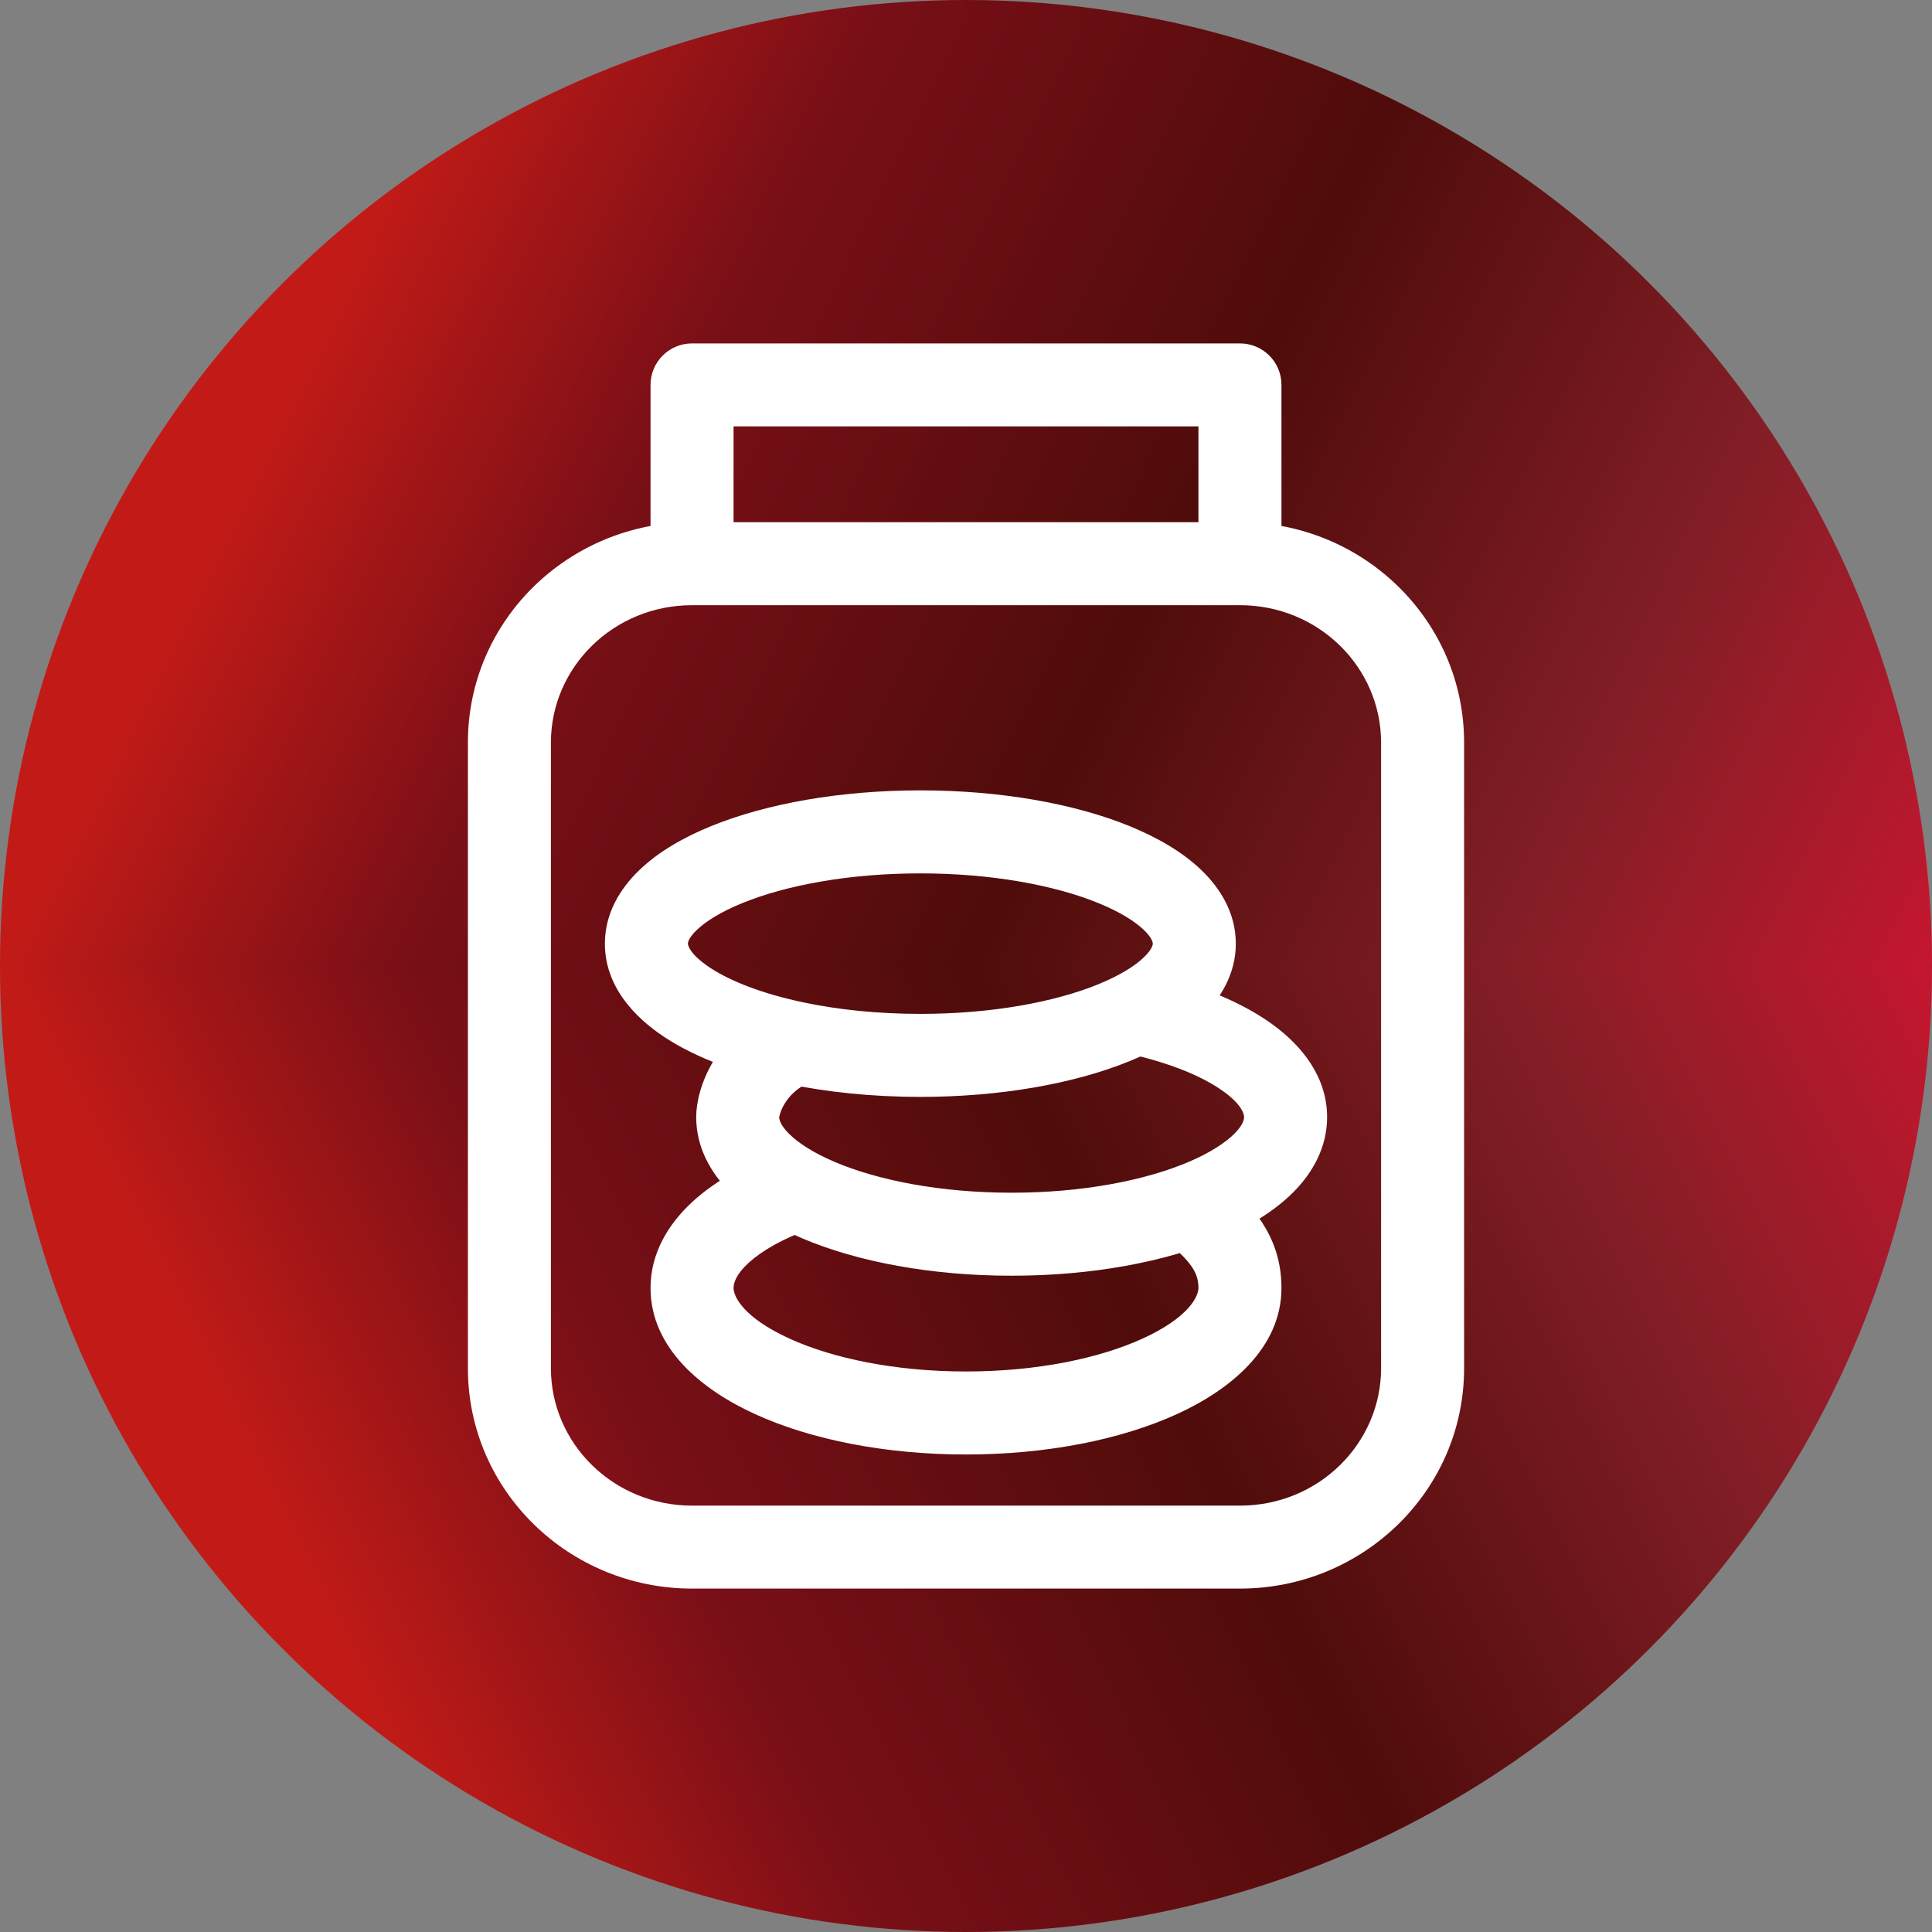
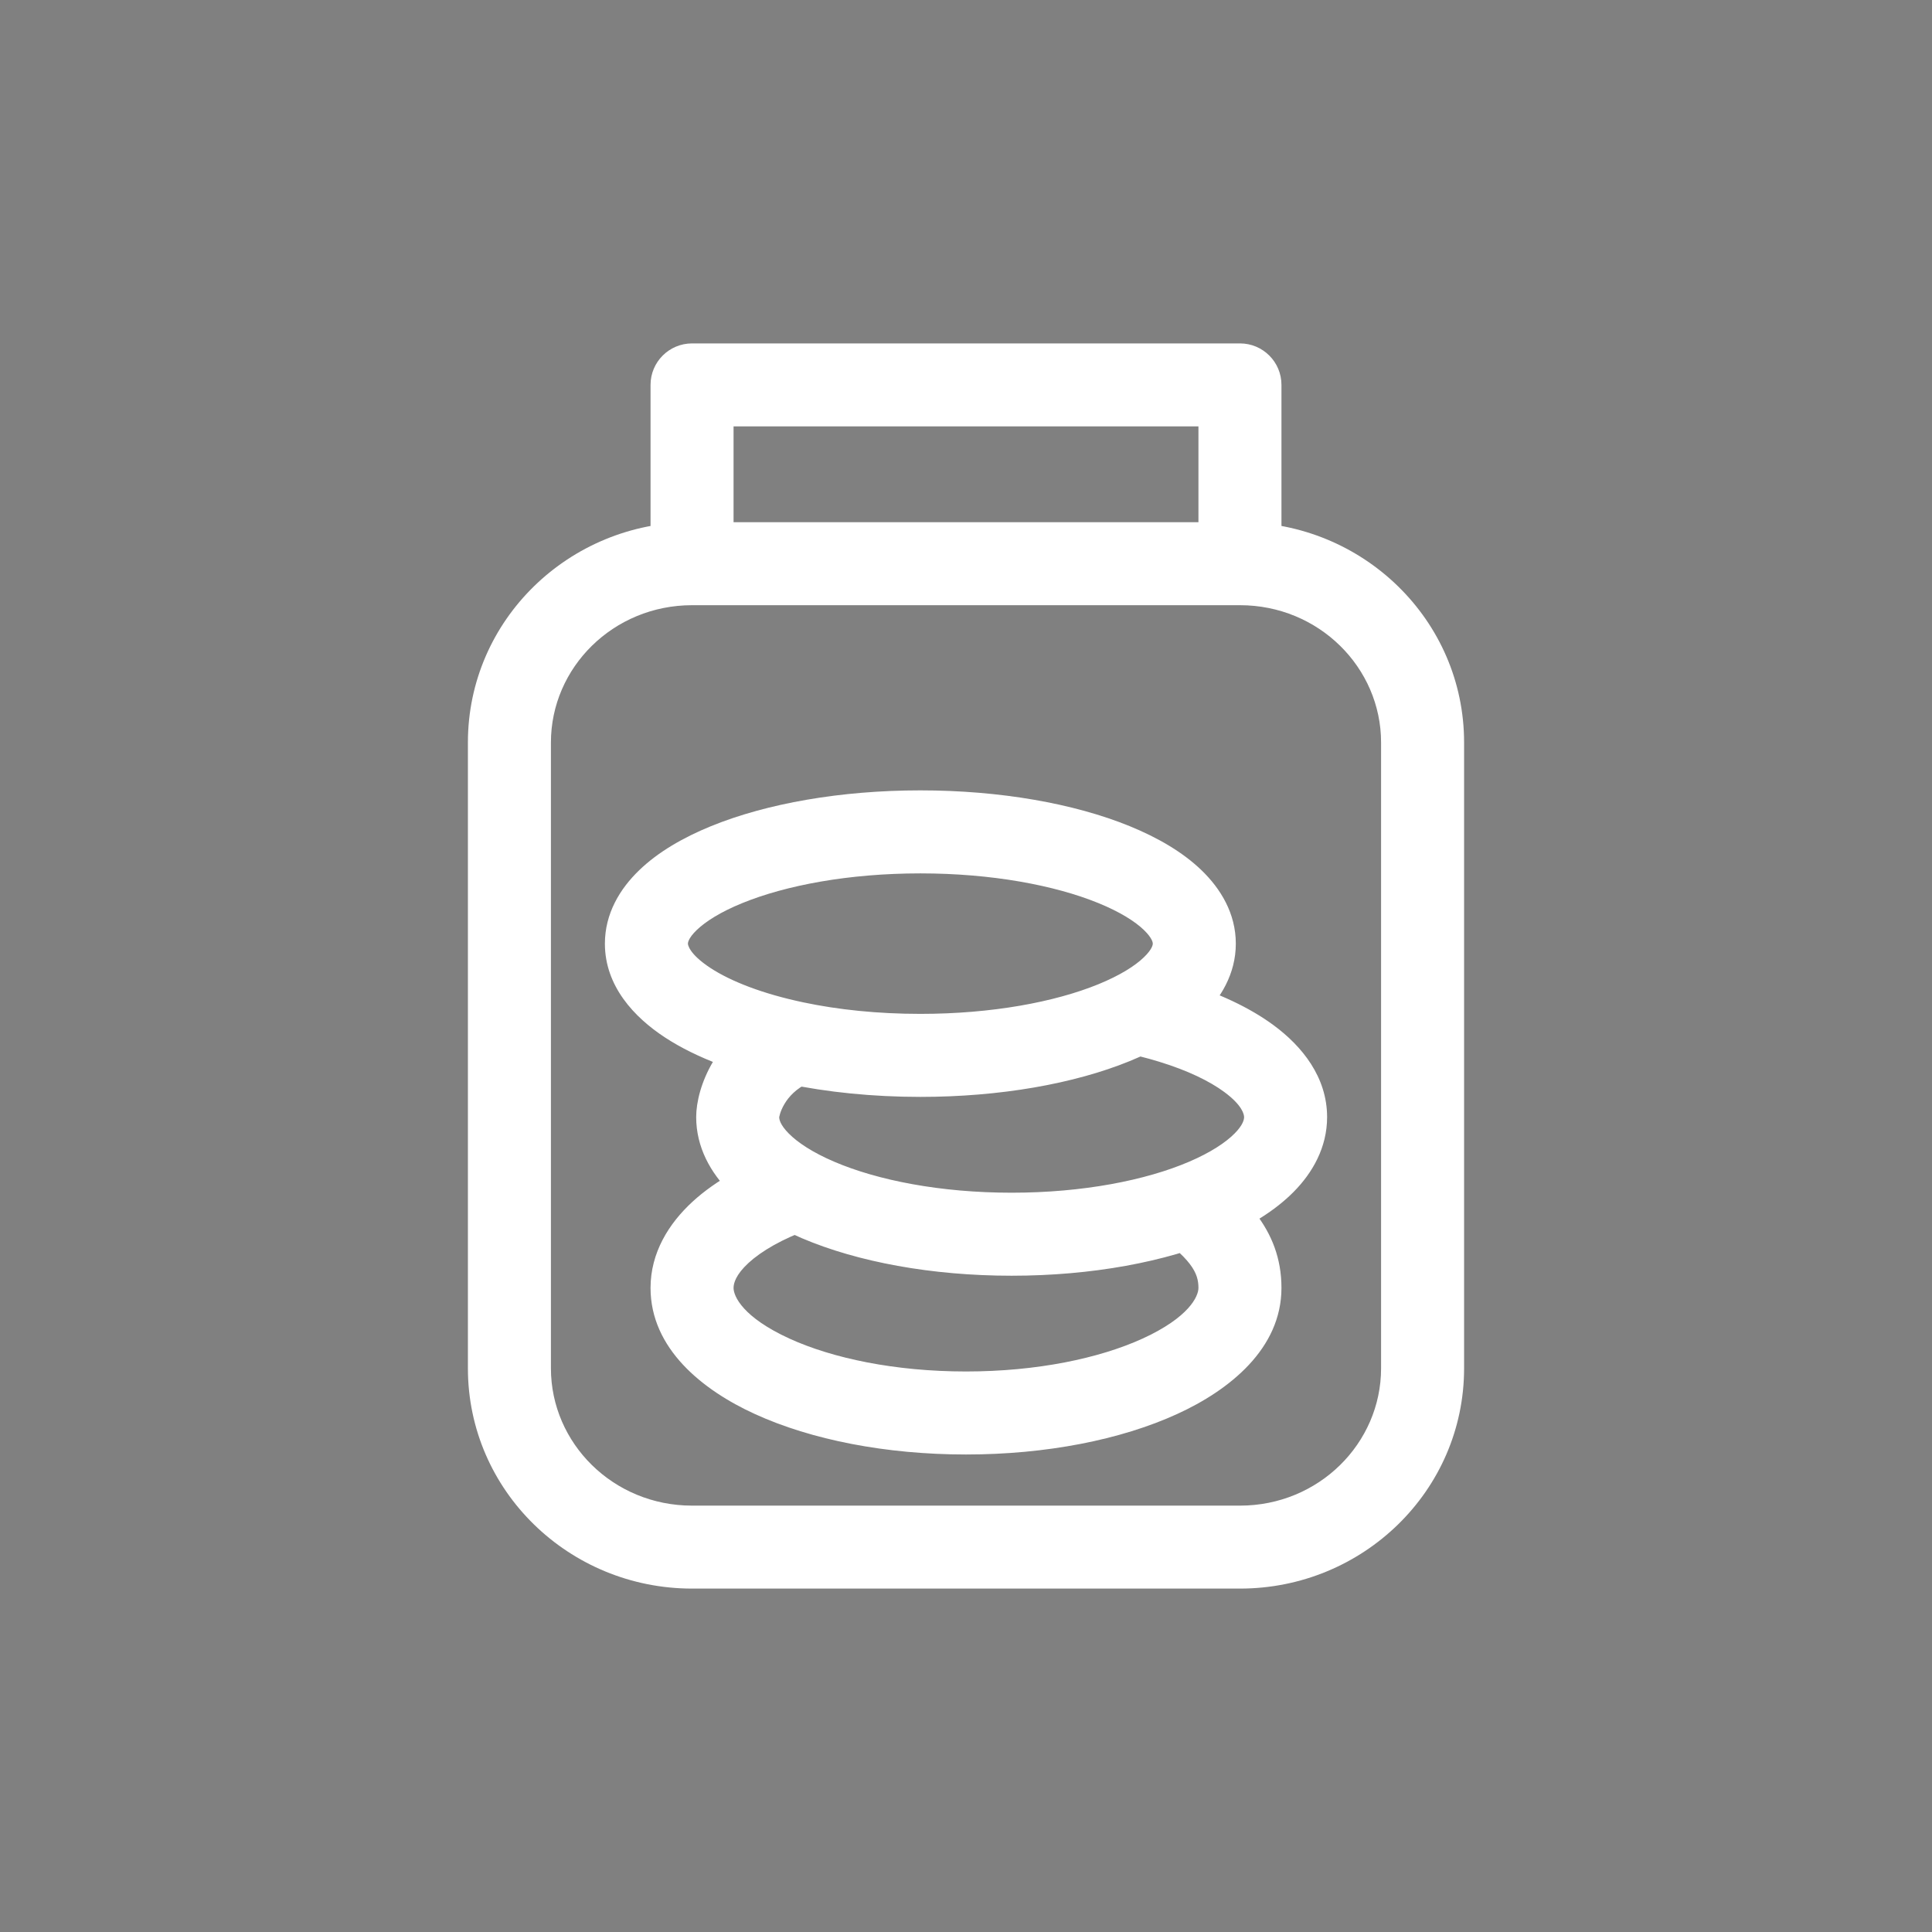
<svg xmlns="http://www.w3.org/2000/svg" width="32" height="32" viewBox="0 0 32 32" fill="none">
  <rect x="0" y="0" width="32" height="32" fill="#808080" stroke="none" />
  <g clip-path="url(#paint0_diamond_379_150_clip_path)" data-figma-skip-parse="true">
    <g transform="matrix(-0.032 -1.9414e-09 9.53674e-10 -0.065 32 16)">
      <rect x="0" y="0" width="1031.25" height="260.966" fill="url(#paint0_diamond_379_150)" opacity="1" shape-rendering="crispEdges" />
-       <rect x="0" y="0" width="1031.25" height="260.966" transform="scale(1 -1)" fill="url(#paint0_diamond_379_150)" opacity="1" shape-rendering="crispEdges" />
      <rect x="0" y="0" width="1031.25" height="260.966" transform="scale(-1 1)" fill="url(#paint0_diamond_379_150)" opacity="1" shape-rendering="crispEdges" />
      <rect x="0" y="0" width="1031.25" height="260.966" transform="scale(-1)" fill="url(#paint0_diamond_379_150)" opacity="1" shape-rendering="crispEdges" />
    </g>
  </g>
-   <circle cx="16" cy="16" r="16" data-figma-gradient-fill="{&quot;type&quot;:&quot;GRADIENT_DIAMOND&quot;,&quot;stops&quot;:[{&quot;color&quot;:{&quot;r&quot;:0.76078432798385620,&quot;g&quot;:0.090196080505847931,&quot;b&quot;:0.17960785329341888,&quot;a&quot;:1.0},&quot;position&quot;:0.0099999997764825821},{&quot;color&quot;:{&quot;r&quot;:0.51472353935241699,&quot;g&quot;:0.11828936636447906,&quot;b&quot;:0.14820893108844757,&quot;a&quot;:1.0},&quot;position&quot;:0.22428363561630249},{&quot;color&quot;:{&quot;r&quot;:0.30980393290519714,&quot;g&quot;:0.047058824449777603,&quot;b&quot;:0.039215687662363052,&quot;a&quot;:1.0},&quot;position&quot;:0.50},{&quot;color&quot;:{&quot;r&quot;:0.47450980544090271,&quot;g&quot;:0.058823529630899429,&quot;b&quot;:0.090196080505847931,&quot;a&quot;:1.0},&quot;position&quot;:0.79172223806381226},{&quot;color&quot;:{&quot;r&quot;:0.76078432798385620,&quot;g&quot;:0.10588235408067703,&quot;b&quot;:0.090196080505847931,&quot;a&quot;:1.0},&quot;position&quot;:1.0}],&quot;stopsVar&quot;:[{&quot;color&quot;:{&quot;r&quot;:0.76078432798385620,&quot;g&quot;:0.090196080505847931,&quot;b&quot;:0.17960785329341888,&quot;a&quot;:1.0},&quot;position&quot;:0.0099999997764825821},{&quot;color&quot;:{&quot;r&quot;:0.51472353935241699,&quot;g&quot;:0.11828936636447906,&quot;b&quot;:0.14820893108844757,&quot;a&quot;:1.0},&quot;position&quot;:0.22428363561630249},{&quot;color&quot;:{&quot;r&quot;:0.30980393290519714,&quot;g&quot;:0.047058824449777603,&quot;b&quot;:0.039215687662363052,&quot;a&quot;:1.0},&quot;position&quot;:0.50},{&quot;color&quot;:{&quot;r&quot;:0.47450980544090271,&quot;g&quot;:0.058823529630899429,&quot;b&quot;:0.090196080505847931,&quot;a&quot;:1.0},&quot;position&quot;:0.79172223806381226},{&quot;color&quot;:{&quot;r&quot;:0.76078432798385620,&quot;g&quot;:0.10588235408067703,&quot;b&quot;:0.090196080505847931,&quot;a&quot;:1.0},&quot;position&quot;:1.0}],&quot;transform&quot;:{&quot;m00&quot;:-64.0,&quot;m01&quot;:1.9073485191256623e-06,&quot;m02&quot;:64.0,&quot;m10&quot;:-3.8827952266728971e-06,&quot;m11&quot;:-130.28498840332031,&quot;m12&quot;:81.142501831054688},&quot;opacity&quot;:1.0,&quot;blendMode&quot;:&quot;NORMAL&quot;,&quot;visible&quot;:true}" />
-   <path d="M11.463 6.375V5.688C11.083 5.688 10.775 5.995 10.775 6.375H11.463ZM20.538 6.375H21.225C21.225 5.995 20.917 5.688 20.538 5.688V6.375ZM20.687 17.534L21.095 16.981L21.095 16.981L20.687 17.534ZM19.403 16.928L19.201 17.586L19.201 17.586L19.403 16.928ZM13.167 17.276L13.309 16.603L13.167 17.276ZM11.463 9.337V10.024H20.538V9.337V8.649H11.463V9.337ZM23.562 12.298H22.875V22.663H23.562H24.25V12.298H23.562ZM20.538 25.625V24.938H11.463V25.625V26.312H20.538V25.625ZM8.438 22.663H9.125V12.298H8.438H7.75V22.663H8.438ZM11.463 25.625V24.938C10.158 24.938 9.125 23.906 9.125 22.663H8.438H7.75C7.75 24.692 9.426 26.312 11.463 26.312V25.625ZM23.562 22.663H22.875C22.875 23.906 21.842 24.938 20.538 24.938V25.625V26.312C22.574 26.312 24.25 24.692 24.25 22.663H23.562ZM20.538 9.337V10.024C21.842 10.024 22.875 11.056 22.875 12.298H23.562H24.25C24.25 10.269 22.574 8.649 20.538 8.649V9.337ZM11.463 9.337V8.649C9.426 8.649 7.75 10.269 7.75 12.298H8.438H9.125C9.125 11.056 10.158 10.024 11.463 10.024V9.337ZM11.463 9.337H12.15V6.375H11.463H10.775V9.337H11.463ZM11.463 6.375V7.062H20.538V6.375V5.688H11.463V6.375ZM20.538 6.375H19.85V9.337H20.538H21.225V6.375H20.538ZM20.538 21.332H19.85C19.85 21.47 19.697 21.818 18.923 22.172C18.21 22.497 17.178 22.716 16 22.716V23.404V24.091C17.328 24.091 18.564 23.847 19.494 23.422C20.363 23.026 21.225 22.338 21.225 21.332H20.538ZM16 23.404V22.716C14.822 22.716 13.79 22.497 13.077 22.172C12.303 21.818 12.15 21.47 12.15 21.332H11.463H10.775C10.775 22.338 11.637 23.026 12.506 23.422C13.436 23.847 14.672 24.091 16 24.091V23.404ZM11.463 21.332H12.15C12.15 21.255 12.187 21.112 12.399 20.917C12.613 20.721 12.957 20.519 13.431 20.349L13.199 19.702L12.967 19.055C12.384 19.264 11.86 19.546 11.469 19.905C11.078 20.265 10.775 20.748 10.775 21.332H11.463ZM19.403 19.778L19.015 20.345C19.75 20.849 19.85 21.091 19.85 21.332H20.538H21.225C21.225 20.346 20.569 19.743 19.792 19.211L19.403 19.778ZM21.294 18.503H20.606C20.606 18.538 20.593 18.629 20.449 18.774C20.301 18.923 20.054 19.088 19.695 19.242C18.978 19.549 17.939 19.755 16.756 19.755V20.442V21.13C18.079 21.13 19.31 20.902 20.235 20.507C20.696 20.309 21.114 20.057 21.426 19.742C21.741 19.424 21.981 19.004 21.981 18.503H21.294ZM16.756 20.442V19.755C15.573 19.755 14.535 19.549 13.818 19.242C13.458 19.088 13.211 18.923 13.064 18.774C12.92 18.629 12.906 18.538 12.906 18.503H12.219H11.531C11.531 19.004 11.772 19.424 12.087 19.742C12.399 20.057 12.816 20.309 13.278 20.507C14.203 20.902 15.433 21.13 16.756 21.13V20.442ZM20.687 17.534L20.278 18.087C20.579 18.309 20.606 18.46 20.606 18.503H21.294H21.981C21.981 17.84 21.567 17.329 21.095 16.981L20.687 17.534ZM18.647 16.74L18.515 17.415C18.76 17.463 18.99 17.521 19.201 17.586L19.403 16.928L19.605 16.271C19.344 16.191 19.068 16.122 18.779 16.066L18.647 16.74ZM19.403 16.928L19.201 17.586C19.674 17.731 20.036 17.908 20.278 18.087L20.687 17.534L21.095 16.981C20.691 16.683 20.175 16.447 19.605 16.271L19.403 16.928ZM12.219 18.503H12.906C12.906 18.517 12.913 18.419 12.994 18.284C13.066 18.163 13.188 18.029 13.395 17.933L13.105 17.309L12.816 16.686C11.859 17.131 11.531 18.011 11.531 18.503H12.219ZM19.781 15.63H19.094C19.094 15.64 19.091 15.717 18.947 15.855C18.802 15.996 18.554 16.154 18.193 16.302C17.473 16.596 16.43 16.793 15.244 16.793V17.481V18.168C16.563 18.168 17.79 17.951 18.712 17.575C19.171 17.388 19.589 17.147 19.902 16.845C20.217 16.541 20.469 16.13 20.469 15.63H19.781ZM10.706 15.63H11.394C11.394 15.619 11.396 15.543 11.54 15.404C11.686 15.264 11.933 15.105 12.295 14.958C13.015 14.664 14.057 14.466 15.244 14.466V13.779V13.091C13.924 13.091 12.698 13.308 11.776 13.684C11.316 13.872 10.899 14.112 10.586 14.415C10.27 14.719 10.019 15.129 10.019 15.63H10.706ZM15.244 13.779V14.466C16.43 14.466 17.473 14.664 18.193 14.958C18.554 15.105 18.802 15.264 18.947 15.404C19.091 15.543 19.094 15.619 19.094 15.63H19.781H20.469C20.469 15.129 20.217 14.719 19.902 14.415C19.589 14.112 19.171 13.872 18.712 13.684C17.79 13.308 16.563 13.091 15.244 13.091V13.779ZM15.244 17.481V16.793C14.54 16.793 13.881 16.724 13.309 16.603L13.167 17.276L13.026 17.949C13.698 18.09 14.452 18.168 15.244 18.168V17.481ZM13.167 17.276L13.309 16.603C12.629 16.46 12.103 16.253 11.766 16.032C11.408 15.797 11.394 15.643 11.394 15.63H10.706H10.019C10.019 16.333 10.504 16.849 11.012 17.182C11.54 17.528 12.245 17.785 13.026 17.949L13.167 17.276Z" fill="white" />
+   <path d="M11.463 6.375V5.688C11.083 5.688 10.775 5.995 10.775 6.375H11.463ZM20.538 6.375H21.225C21.225 5.995 20.917 5.688 20.538 5.688V6.375ZM20.687 17.534L21.095 16.981L21.095 16.981L20.687 17.534ZM19.403 16.928L19.201 17.586L19.201 17.586L19.403 16.928ZM13.167 17.276L13.309 16.603L13.167 17.276ZM11.463 9.337V10.024H20.538V9.337V8.649H11.463V9.337ZM23.562 12.298H22.875V22.663H23.562H24.25V12.298H23.562ZM20.538 25.625V24.938H11.463V25.625V26.312H20.538V25.625ZM8.438 22.663H9.125V12.298H8.438H7.75V22.663H8.438ZM11.463 25.625V24.938C10.158 24.938 9.125 23.906 9.125 22.663H8.438H7.75C7.75 24.692 9.426 26.312 11.463 26.312V25.625ZM23.562 22.663H22.875C22.875 23.906 21.842 24.938 20.538 24.938V25.625V26.312C22.574 26.312 24.25 24.692 24.25 22.663H23.562ZM20.538 9.337V10.024C21.842 10.024 22.875 11.056 22.875 12.298H23.562H24.25C24.25 10.269 22.574 8.649 20.538 8.649V9.337ZM11.463 9.337V8.649C9.426 8.649 7.75 10.269 7.75 12.298H8.438H9.125C9.125 11.056 10.158 10.024 11.463 10.024V9.337ZM11.463 9.337H12.15V6.375H11.463H10.775V9.337H11.463ZM11.463 6.375V7.062H20.538V6.375V5.688H11.463V6.375ZM20.538 6.375H19.85V9.337H20.538H21.225V6.375H20.538ZM20.538 21.332H19.85C19.85 21.47 19.697 21.818 18.923 22.172C18.21 22.497 17.178 22.716 16 22.716V23.404V24.091C17.328 24.091 18.564 23.847 19.494 23.422C20.363 23.026 21.225 22.338 21.225 21.332H20.538ZM16 23.404V22.716C14.822 22.716 13.79 22.497 13.077 22.172C12.303 21.818 12.15 21.47 12.15 21.332H11.463H10.775C10.775 22.338 11.637 23.026 12.506 23.422C13.436 23.847 14.672 24.091 16 24.091V23.404ZM11.463 21.332H12.15C12.15 21.255 12.187 21.112 12.399 20.917C12.613 20.721 12.957 20.519 13.431 20.349L13.199 19.702L12.967 19.055C12.384 19.264 11.86 19.546 11.469 19.905C11.078 20.265 10.775 20.748 10.775 21.332H11.463ZM19.403 19.778L19.015 20.345C19.75 20.849 19.85 21.091 19.85 21.332H20.538H21.225C21.225 20.346 20.569 19.743 19.792 19.211L19.403 19.778ZM21.294 18.503H20.606C20.606 18.538 20.593 18.629 20.449 18.774C20.301 18.923 20.054 19.088 19.695 19.242C18.978 19.549 17.939 19.755 16.756 19.755V20.442V21.13C18.079 21.13 19.31 20.902 20.235 20.507C20.696 20.309 21.114 20.057 21.426 19.742C21.741 19.424 21.981 19.004 21.981 18.503H21.294ZM16.756 20.442V19.755C15.573 19.755 14.535 19.549 13.818 19.242C13.458 19.088 13.211 18.923 13.064 18.774C12.92 18.629 12.906 18.538 12.906 18.503H12.219H11.531C11.531 19.004 11.772 19.424 12.087 19.742C12.399 20.057 12.816 20.309 13.278 20.507C14.203 20.902 15.433 21.13 16.756 21.13V20.442ZM20.687 17.534L20.278 18.087C20.579 18.309 20.606 18.46 20.606 18.503H21.294H21.981C21.981 17.84 21.567 17.329 21.095 16.981L20.687 17.534ZM18.647 16.74L18.515 17.415C18.76 17.463 18.99 17.521 19.201 17.586L19.403 16.928L19.605 16.271C19.344 16.191 19.068 16.122 18.779 16.066L18.647 16.74ZM19.403 16.928L19.201 17.586C19.674 17.731 20.036 17.908 20.278 18.087L20.687 17.534L21.095 16.981C20.691 16.683 20.175 16.447 19.605 16.271L19.403 16.928ZM12.219 18.503H12.906C12.906 18.517 12.913 18.419 12.994 18.284C13.066 18.163 13.188 18.029 13.395 17.933L13.105 17.309L12.816 16.686C11.859 17.131 11.531 18.011 11.531 18.503H12.219ZM19.781 15.63H19.094C19.094 15.64 19.091 15.717 18.947 15.855C18.802 15.996 18.554 16.154 18.193 16.302C17.473 16.596 16.43 16.793 15.244 16.793V17.481V18.168C16.563 18.168 17.79 17.951 18.712 17.575C19.171 17.388 19.589 17.147 19.902 16.845C20.217 16.541 20.469 16.13 20.469 15.63H19.781ZM10.706 15.63H11.394C11.394 15.619 11.396 15.543 11.54 15.404C11.686 15.264 11.933 15.105 12.295 14.958C13.015 14.664 14.057 14.466 15.244 14.466V13.779V13.091C13.924 13.091 12.698 13.308 11.776 13.684C11.316 13.872 10.899 14.112 10.586 14.415C10.27 14.719 10.019 15.129 10.019 15.63H10.706ZM15.244 13.779V14.466C16.43 14.466 17.473 14.664 18.193 14.958C18.554 15.105 18.802 15.264 18.947 15.404C19.091 15.543 19.094 15.619 19.094 15.63H19.781H20.469C20.469 15.129 20.217 14.719 19.902 14.415C19.589 14.112 19.171 13.872 18.712 13.684C17.79 13.308 16.563 13.091 15.244 13.091V13.779ZM15.244 17.481V16.793C14.54 16.793 13.881 16.724 13.309 16.603L13.167 17.276L13.026 17.949C13.698 18.09 14.452 18.168 15.244 18.168V17.481ZM13.167 17.276L13.309 16.603C12.629 16.46 12.103 16.253 11.766 16.032C11.408 15.797 11.394 15.643 11.394 15.63H10.706H10.019C10.019 16.333 10.504 16.849 11.012 17.182C11.54 17.528 12.245 17.785 13.026 17.949L13.167 17.276" fill="white" />
  <defs>
    <clipPath id="paint0_diamond_379_150_clip_path">
-       <circle cx="16" cy="16" r="16" />
-     </clipPath>
+       </clipPath>
    <linearGradient id="paint0_diamond_379_150" x1="0" y1="0" x2="500" y2="500" gradientUnits="userSpaceOnUse">
      <stop offset="0.01" stop-color="#C2172E" />
      <stop offset="0.224" stop-color="#831E26" />
      <stop offset="0.5" stop-color="#4F0C0A" />
      <stop offset="0.792" stop-color="#790F17" />
      <stop offset="1" stop-color="#C21B17" />
    </linearGradient>
  </defs>
</svg>